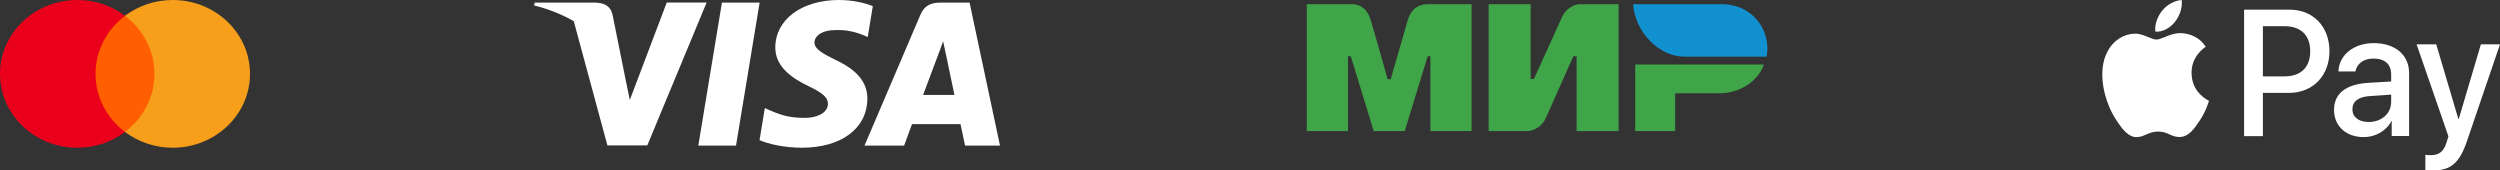
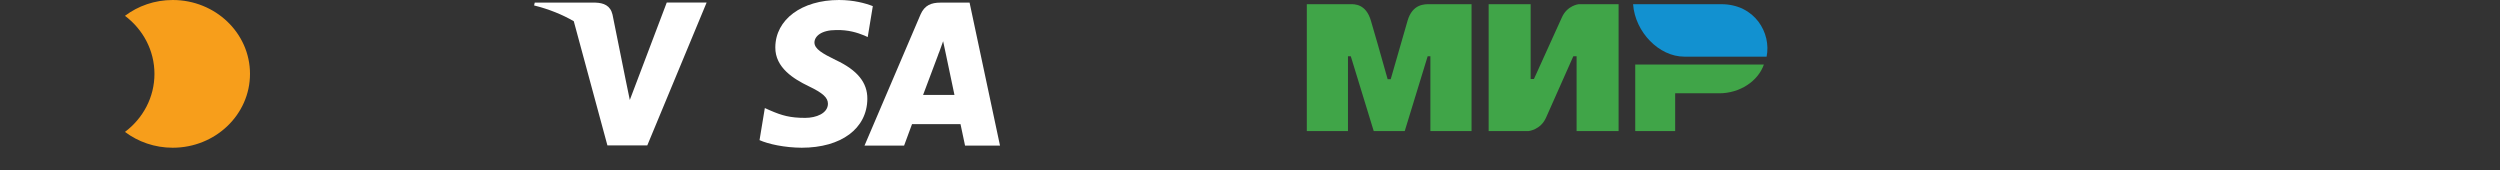
<svg xmlns="http://www.w3.org/2000/svg" width="220" height="15" viewBox="0 0 220 15" fill="none">
  <rect x="0" y="0" width="220" height="15" fill="#333333" stroke="none" />
  <path fill-rule="evenodd" clip-rule="evenodd" d="M118.746 0.369C118.762 0.369 118.787 0.369 118.804 0.369C119.217 0.36 120.21 0.344 120.64 1.825C120.954 2.87 121.442 4.59 122.112 6.968H122.384C123.104 4.458 123.6 2.738 123.865 1.825C124.295 0.352 125.345 0.36 125.849 0.369C125.882 0.369 125.915 0.369 125.94 0.369H129.496V11.535H125.874V4.952H125.634L123.617 11.535H120.888L118.87 4.952H118.622V11.535H115V0.369H118.746ZM134.697 0.369V6.951H134.987L137.443 1.537C137.914 0.467 138.931 0.369 138.931 0.369H142.437V11.535H138.741V4.952H138.452L136.045 10.366C135.566 11.436 134.507 11.535 134.507 11.535H131.001V0.369H134.697ZM151.294 8.21C153.088 8.21 154.709 7.157 155.222 5.676H143.901V11.535H147.415V8.21H151.294Z" fill="#40A548" />
  <path d="M151.459 0.368H143.711C143.893 2.853 146.018 4.984 148.209 4.984H155.461C155.883 2.919 154.444 0.368 151.459 0.368Z" fill="#1291D0" />
  <g clip-path="url(#clip0_1604_1591)">
-     <path fill-rule="evenodd" clip-rule="evenodd" d="M191.391 1.931C190.987 2.438 190.329 2.839 189.671 2.782C189.587 2.094 189.916 1.367 190.291 0.918C190.696 0.402 191.419 0.029 191.993 0C192.068 0.717 191.795 1.415 191.391 1.931ZM191.993 2.916C191.41 2.887 190.884 3.098 190.461 3.279C190.188 3.384 189.953 3.48 189.775 3.48C189.577 3.48 189.333 3.384 189.06 3.27C188.703 3.126 188.299 2.954 187.876 2.964C186.899 2.973 185.987 3.556 185.489 4.474C184.464 6.319 185.226 9.044 186.213 10.535C186.701 11.281 187.275 12.094 188.045 12.065C188.384 12.055 188.628 11.941 188.872 11.836C189.164 11.711 189.464 11.577 189.925 11.577C190.376 11.577 190.667 11.711 190.94 11.836C191.203 11.95 191.457 12.065 191.823 12.055C192.613 12.046 193.111 11.31 193.6 10.574C194.126 9.78 194.352 8.996 194.389 8.881V8.872C194.389 8.872 194.38 8.872 194.37 8.862C194.211 8.767 192.867 8.126 192.857 6.415C192.848 4.971 193.919 4.245 194.088 4.13C194.098 4.12 194.107 4.12 194.107 4.12C193.421 3.059 192.359 2.945 191.993 2.916ZM197.481 11.979V0.851H201.485C203.553 0.851 204.991 2.333 204.991 4.503C204.991 6.673 203.525 8.174 201.429 8.174H199.135V11.979H197.481V11.979ZM199.135 2.304H201.043C202.481 2.304 203.299 3.107 203.299 4.512C203.299 5.918 202.481 6.721 201.034 6.721H199.135V2.304ZM210.451 10.64C210.01 11.511 209.051 12.065 208.008 12.065C206.466 12.065 205.395 11.109 205.395 9.665C205.395 8.241 206.438 7.419 208.355 7.294L210.423 7.17V6.549C210.423 5.641 209.859 5.153 208.844 5.153C208.008 5.153 207.406 5.602 207.275 6.291H205.78C205.827 4.847 207.124 3.795 208.882 3.795C210.771 3.795 212.002 4.828 212.002 6.434V11.969H210.47V10.631H210.451V10.64ZM208.449 10.736C207.566 10.736 207.011 10.296 207.011 9.618C207.011 8.92 207.547 8.509 208.581 8.451L210.423 8.327V8.958C210.423 10 209.568 10.736 208.449 10.736ZM217.096 12.409C216.429 14.36 215.677 15 214.06 15C213.938 15 213.525 14.99 213.431 14.962V13.623C213.534 13.642 213.788 13.652 213.919 13.652C214.652 13.652 215.056 13.327 215.31 12.495L215.461 11.998L212.66 3.901H214.389L216.335 10.469H216.372L218.318 3.901H220L217.096 12.409Z" fill="white" />
-   </g>
-   <path d="M64.769 12.812H61.451L63.53 0.231H66.847L64.769 12.812Z" fill="white" />
+     </g>
  <path d="M76.808 0.539C76.151 0.282 75.112 0 73.832 0C70.556 0 68.244 1.712 68.228 4.159C68.203 5.965 69.882 6.966 71.138 7.574C72.427 8.19 72.859 8.592 72.859 9.14C72.842 9.979 71.82 10.373 70.863 10.373C69.541 10.373 68.826 10.176 67.745 9.705L67.305 9.508L66.839 12.332C67.621 12.683 69.051 12.991 70.547 13C74.031 13 76.301 11.314 76.326 8.704C76.343 7.275 75.453 6.171 73.541 5.28C72.377 4.707 71.67 4.313 71.67 3.731C71.686 3.192 72.269 2.644 73.582 2.644C74.663 2.619 75.453 2.876 76.06 3.124L76.359 3.261L76.808 0.539Z" fill="white" />
  <path fill-rule="evenodd" clip-rule="evenodd" d="M82.753 0.231H85.323L88 12.812H84.924C84.924 12.812 84.624 11.366 84.524 10.921H80.259C80.134 11.255 79.561 12.812 79.561 12.812H76.077L81.007 1.276C81.365 0.454 81.963 0.231 82.753 0.231ZM82.554 4.836C82.554 4.836 81.498 7.634 81.232 8.353H83.992C83.859 7.72 83.227 4.716 83.227 4.716L82.995 3.629C82.895 3.912 82.753 4.288 82.662 4.553C82.587 4.725 82.546 4.844 82.554 4.836Z" fill="white" />
  <path fill-rule="evenodd" clip-rule="evenodd" d="M47.058 0.231H52.405C53.12 0.257 53.71 0.479 53.901 1.284L55.065 7.061L55.423 8.798L58.674 0.223H62.183L56.961 12.795H53.452L50.492 1.866C49.469 1.275 48.305 0.805 47 0.479L47.058 0.231Z" fill="white" />
-   <path d="M13.976 11.613H8.024V1.392H13.976V11.613Z" fill="#FF5F00" />
-   <path d="M8.408 6.5C8.408 4.428 9.425 2.578 11.003 1.392C9.847 0.522 8.385 0 6.802 0C3.045 0 0 2.91 0 6.5C0 10.09 3.045 13 6.802 13C8.385 13 9.847 12.478 11.003 11.608C9.419 10.422 8.408 8.572 8.408 6.5Z" fill="#EB001B" />
  <path d="M22 6.5C22 10.09 18.955 13 15.198 13C13.614 13 12.153 12.478 10.997 11.608C12.581 10.417 13.592 8.572 13.592 6.5C13.592 4.428 12.575 2.578 10.997 1.392C12.153 0.522 13.614 0 15.198 0C18.955 0 22 2.91 22 6.5Z" fill="#F79E1B" />
  <defs>
    <clipPath id="clip0_1604_1591">
      <rect width="35" height="15" fill="white" transform="translate(185)" />
    </clipPath>
  </defs>
</svg>